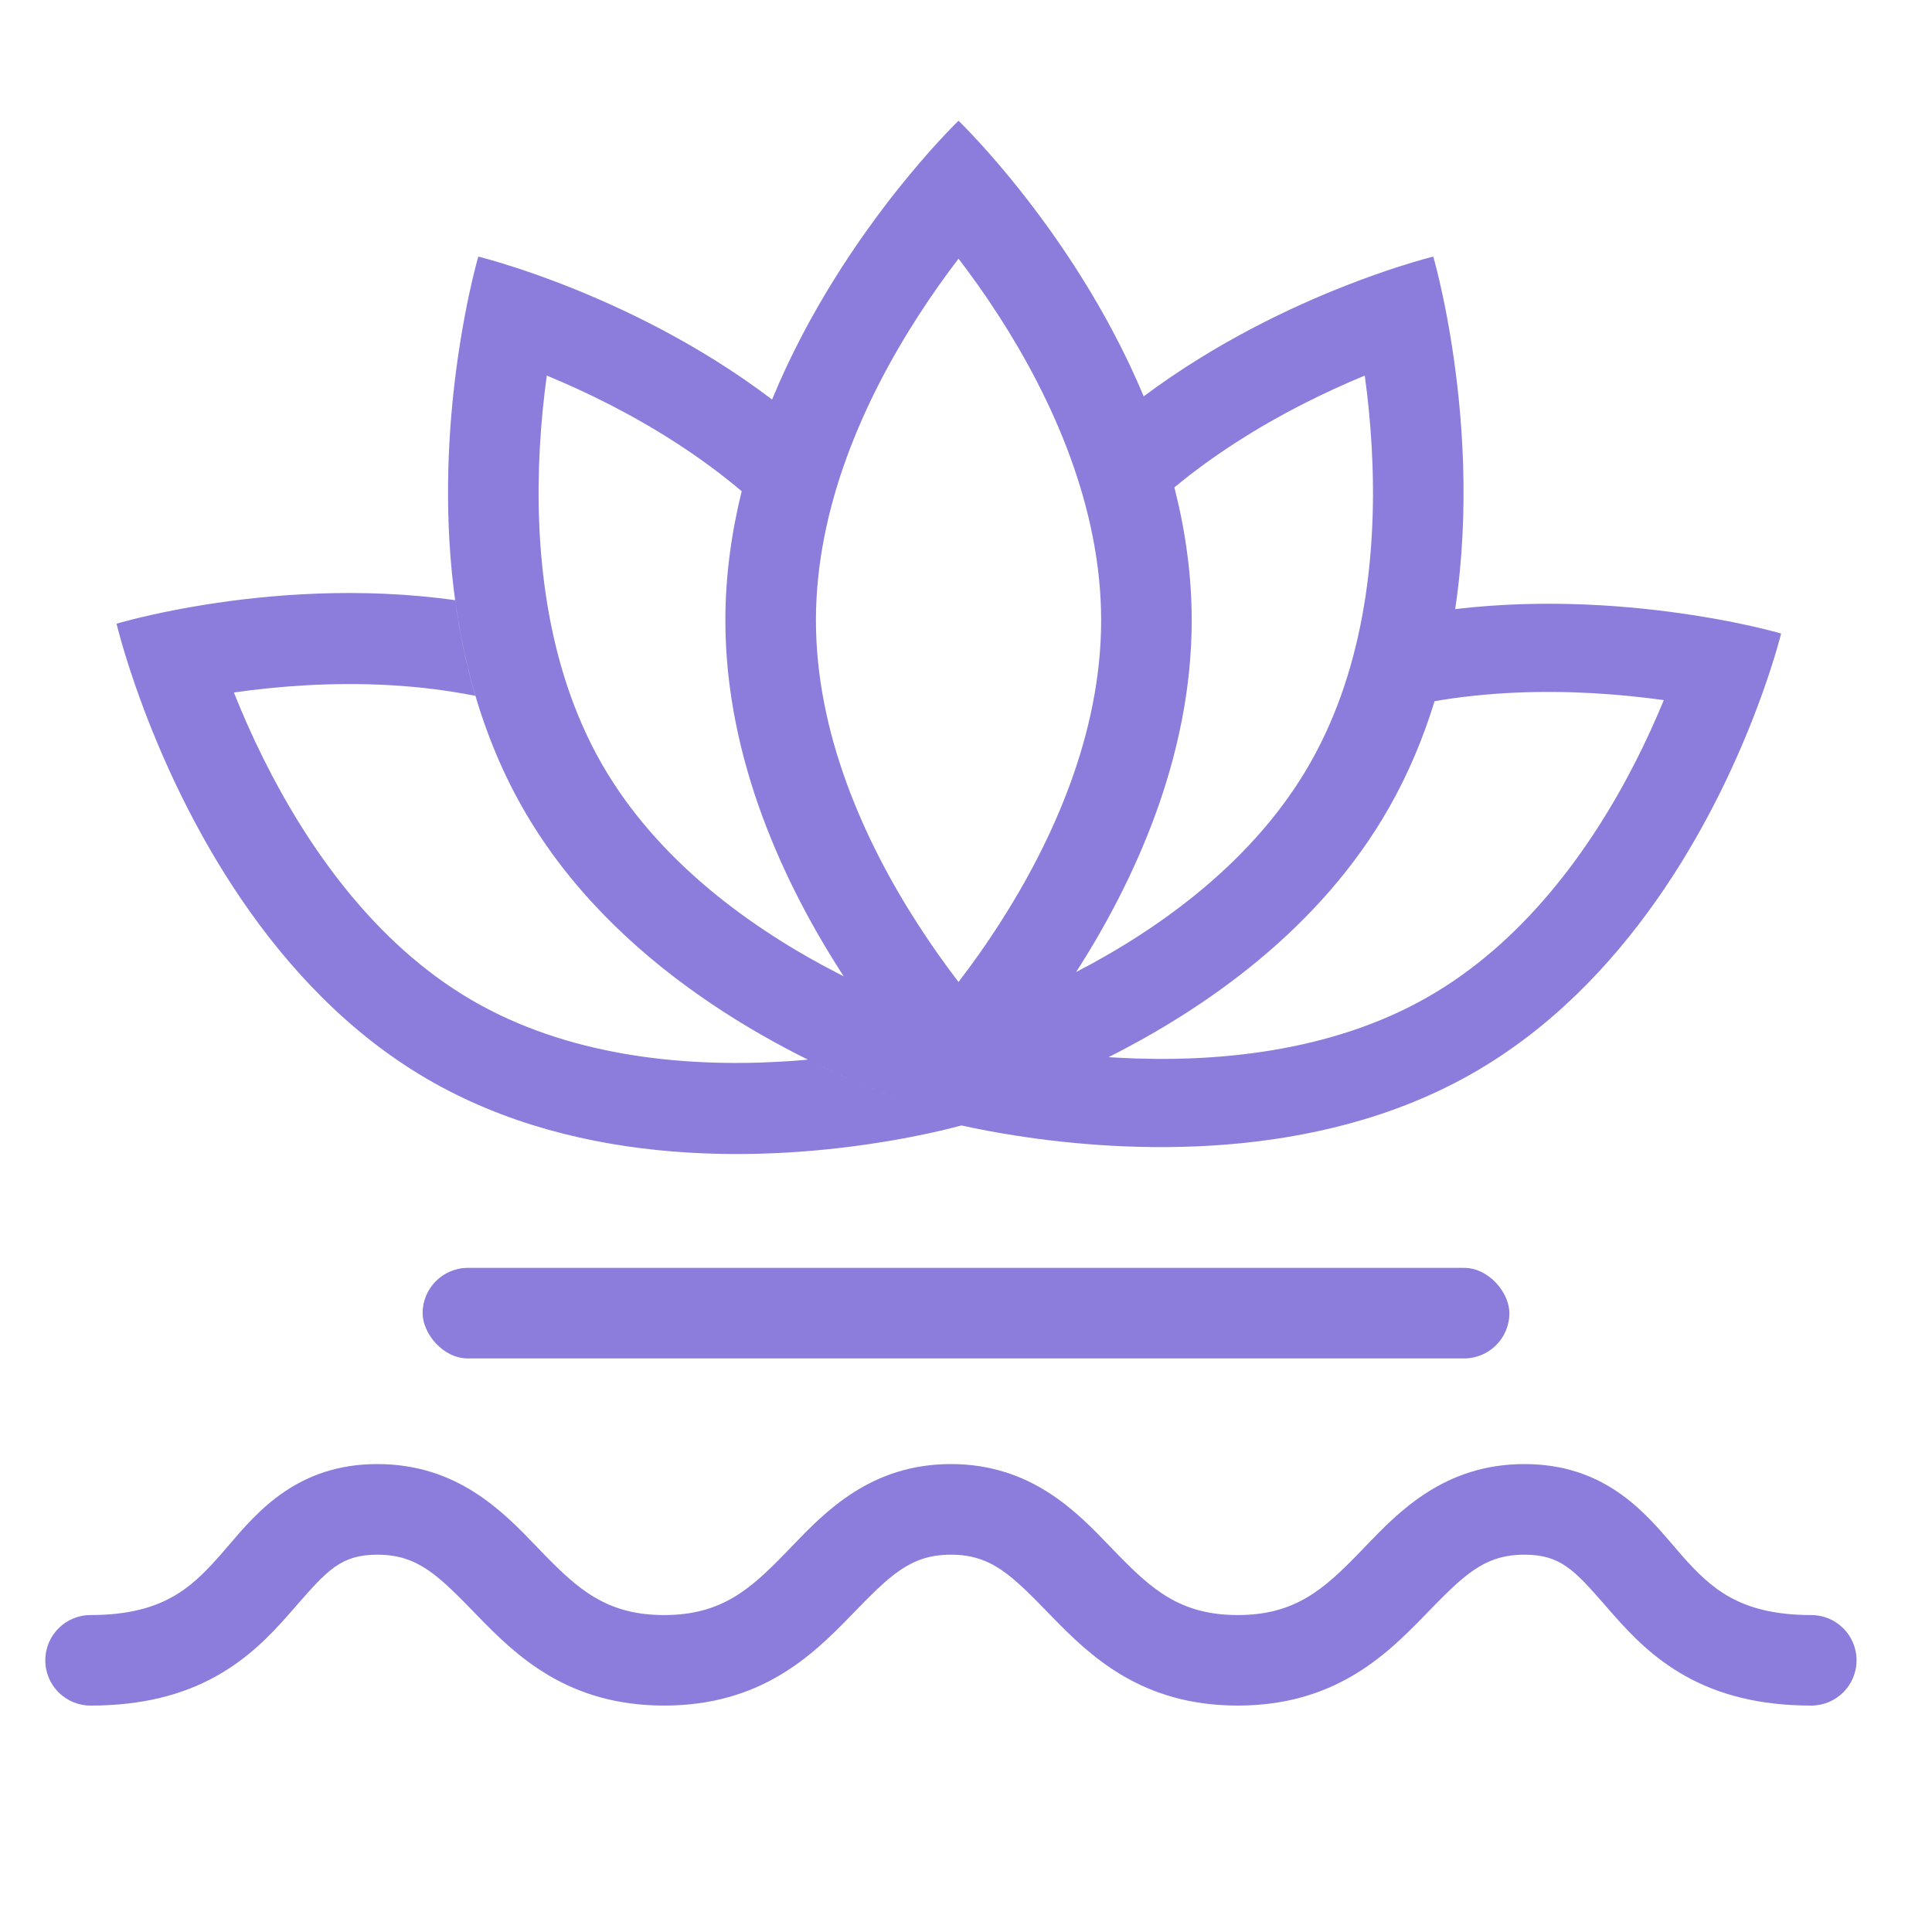
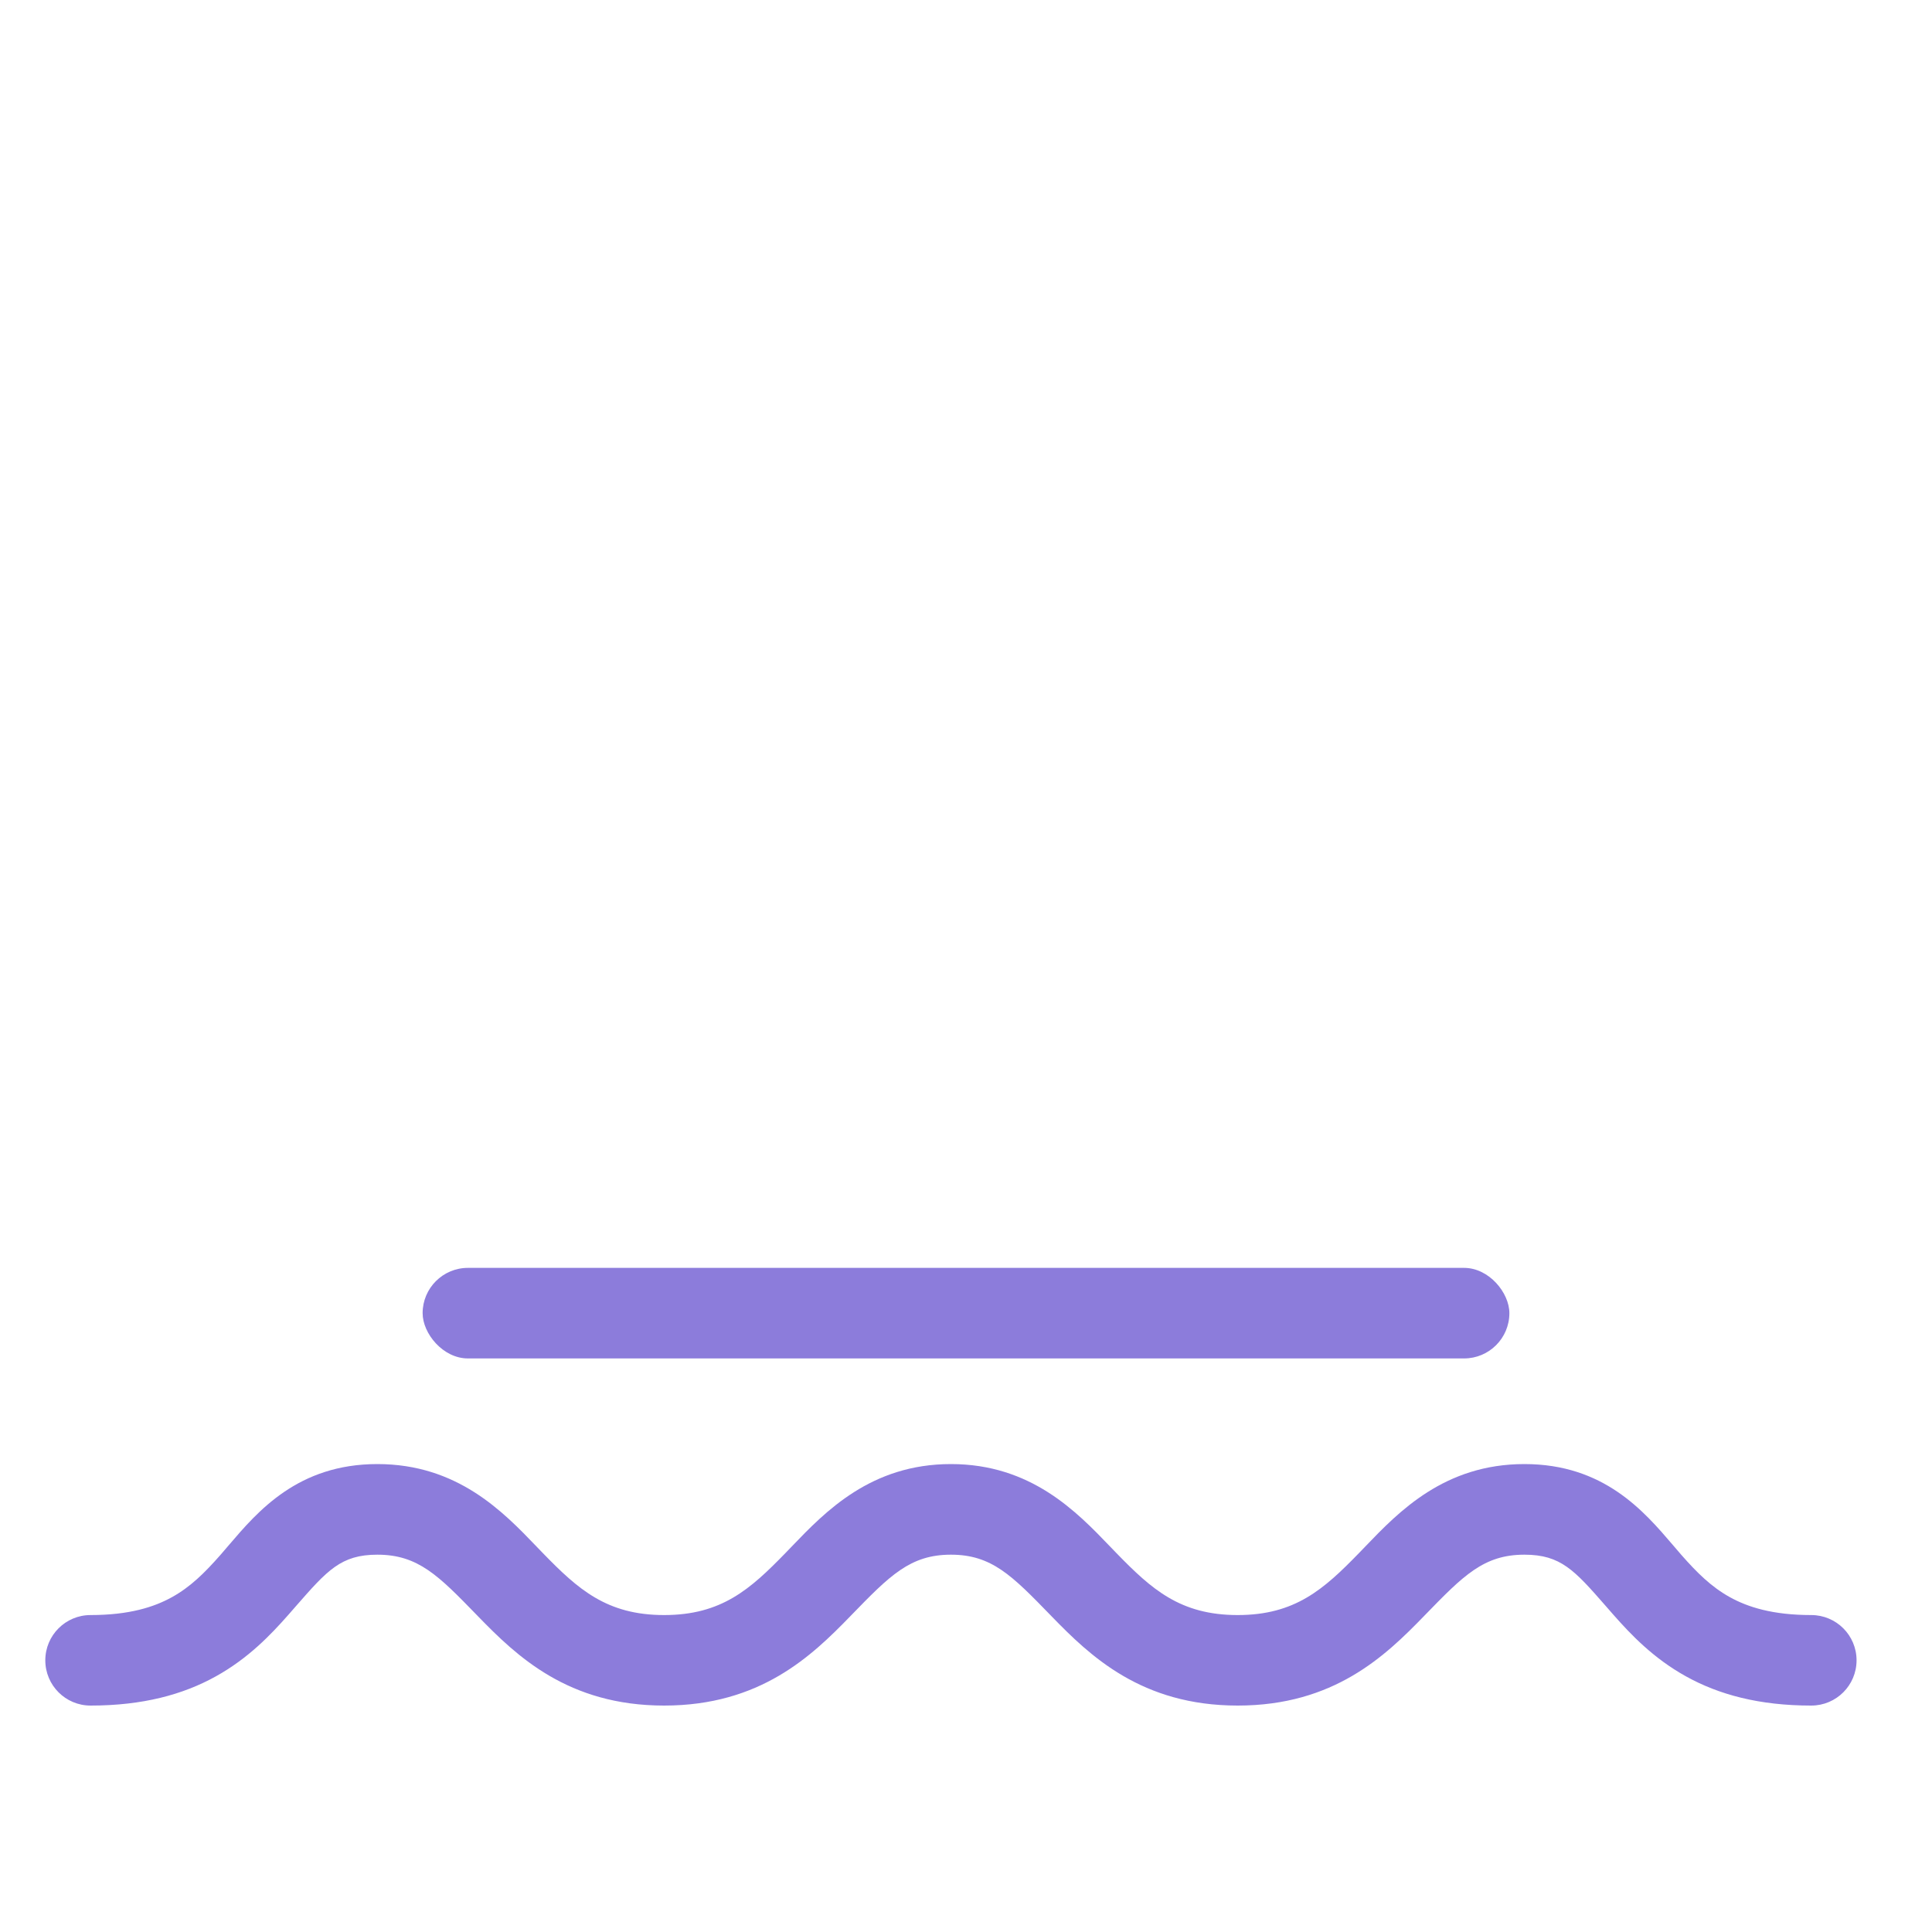
<svg xmlns="http://www.w3.org/2000/svg" width="40" height="40" viewBox="0 0 40 40" fill="none">
-   <path fill-rule="evenodd" clip-rule="evenodd" d="M16.727 21.939C17.569 22.357 18.335 22.66 18.923 22.867C18.736 22.801 18.531 22.726 18.311 22.64C16.188 21.81 12.693 20.017 10.818 16.721C8.936 13.412 9.161 9.427 9.518 7.15C9.579 6.76 9.644 6.42 9.702 6.142C9.813 5.616 9.903 5.313 9.903 5.313C9.903 5.313 10.192 5.383 10.675 5.54C10.954 5.631 11.296 5.75 11.685 5.902C12.866 6.363 14.47 7.122 15.985 8.272C16.736 6.447 17.785 4.927 18.599 3.905C18.917 3.507 19.198 3.185 19.413 2.95C19.681 2.658 19.845 2.5 19.845 2.5C19.845 2.5 20.01 2.658 20.277 2.95C20.492 3.185 20.774 3.507 21.091 3.905C21.896 4.914 22.929 6.411 23.679 8.206C25.168 7.093 26.734 6.354 27.892 5.902C28.279 5.751 28.62 5.632 28.898 5.541C29.383 5.383 29.674 5.313 29.674 5.313C29.674 5.313 29.764 5.617 29.875 6.144C29.934 6.422 29.998 6.761 30.059 7.15C30.274 8.524 30.442 10.518 30.128 12.611C32.02 12.386 33.799 12.541 35.054 12.736C35.261 12.768 35.455 12.801 35.632 12.834C36.409 12.979 36.876 13.116 36.876 13.116C36.876 13.116 36.763 13.582 36.502 14.316C36.442 14.483 36.375 14.665 36.3 14.857C35.485 16.943 33.718 20.388 30.464 22.235C27.211 24.081 23.293 23.863 21.048 23.514C20.84 23.482 20.647 23.449 20.47 23.416C20.258 23.376 20.069 23.337 19.906 23.301C19.707 23.355 19.331 23.45 18.82 23.548C18.643 23.582 18.45 23.616 18.242 23.649C15.997 24.01 12.079 24.235 8.825 22.328C5.571 20.422 3.804 16.865 2.989 14.711C2.914 14.512 2.847 14.325 2.787 14.152C2.526 13.394 2.413 12.913 2.413 12.913C2.413 12.913 2.88 12.772 3.657 12.623C3.834 12.588 4.028 12.554 4.235 12.521C5.548 12.31 7.432 12.146 9.422 12.426C9.511 13.081 9.647 13.746 9.842 14.407C8.644 14.167 7.429 14.126 6.321 14.189C5.782 14.22 5.283 14.274 4.842 14.337C5.009 14.756 5.212 15.222 5.456 15.711C6.371 17.55 7.764 19.534 9.752 20.698C11.74 21.863 14.129 22.096 16.156 21.981C16.352 21.97 16.542 21.956 16.727 21.939ZM22.798 12.844C22.798 15.19 21.795 17.417 20.683 19.142C20.398 19.584 20.112 19.984 19.845 20.331C19.579 19.984 19.293 19.584 19.008 19.142C17.895 17.417 16.893 15.19 16.893 12.844C16.893 10.497 17.895 8.271 19.008 6.546C19.293 6.103 19.579 5.703 19.845 5.356C20.112 5.703 20.398 6.103 20.683 6.546C21.795 8.271 22.798 10.497 22.798 12.844ZM22.951 21.887C23.012 21.891 23.073 21.895 23.134 21.898C25.161 22.01 27.55 21.784 29.537 20.656C31.525 19.528 32.918 17.607 33.834 15.825C34.077 15.352 34.28 14.901 34.447 14.495C34.006 14.434 33.507 14.381 32.968 14.351C31.939 14.295 30.816 14.325 29.701 14.517C29.471 15.267 29.164 16.009 28.759 16.721C27.325 19.242 24.943 20.884 22.951 21.887ZM24.314 10.091C24.538 10.967 24.673 11.89 24.673 12.844C24.673 15.683 23.48 18.256 22.28 20.125C24.069 19.197 25.992 17.793 27.129 15.793C28.284 13.764 28.514 11.328 28.4 9.265C28.37 8.723 28.317 8.221 28.256 7.776C27.855 7.942 27.411 8.142 26.946 8.38C26.068 8.831 25.154 9.396 24.314 10.091ZM15.018 12.844C15.018 11.919 15.145 11.023 15.356 10.17C14.491 9.439 13.541 8.848 12.63 8.38C12.165 8.142 11.722 7.942 11.321 7.776C11.259 8.221 11.207 8.723 11.177 9.265C11.063 11.328 11.293 13.764 12.447 15.794C13.6 17.82 15.558 19.234 17.366 20.161C17.4 20.179 17.434 20.196 17.468 20.213C16.249 18.337 15.018 15.728 15.018 12.844Z" fill="#8C7CDB" />
  <rect x="8.75" y="26.25" width="22.5" height="1.875" rx="0.938" fill="#8C7CDB" />
  <path fill-rule="evenodd" clip-rule="evenodd" d="M4.471 34.706C3.788 35.086 2.951 35.312 1.875 35.312C1.357 35.312 0.938 34.893 0.938 34.375C0.938 33.857 1.357 33.438 1.875 33.438C2.674 33.438 3.19 33.273 3.561 33.067C3.945 32.854 4.238 32.563 4.564 32.193C4.621 32.128 4.679 32.06 4.74 31.988C5.339 31.287 6.171 30.312 7.812 30.312C9.468 30.312 10.413 31.295 11.107 32.018C11.153 32.066 11.199 32.113 11.243 32.159C11.967 32.903 12.561 33.438 13.75 33.438C14.939 33.438 15.533 32.903 16.257 32.159C16.301 32.113 16.347 32.066 16.393 32.018C17.087 31.295 18.032 30.312 19.688 30.312C21.343 30.312 22.288 31.295 22.982 32.018C23.028 32.066 23.074 32.113 23.118 32.159C23.842 32.903 24.436 33.438 25.625 33.438C26.814 33.438 27.408 32.903 28.132 32.159C28.176 32.113 28.222 32.066 28.268 32.018C28.962 31.295 29.907 30.312 31.562 30.312C33.204 30.312 34.036 31.287 34.635 31.988C34.696 32.06 34.754 32.128 34.811 32.193C35.137 32.563 35.43 32.854 35.814 33.067C36.185 33.273 36.701 33.438 37.5 33.438C38.018 33.438 38.438 33.857 38.438 34.375C38.438 34.893 38.018 35.312 37.5 35.312C36.424 35.312 35.587 35.086 34.904 34.706C34.232 34.333 33.766 33.843 33.404 33.432C33.348 33.369 33.295 33.308 33.244 33.249C32.6 32.513 32.315 32.188 31.562 32.188C30.718 32.188 30.297 32.621 29.502 33.439L29.476 33.466C28.681 34.284 27.617 35.312 25.625 35.312C23.633 35.312 22.569 34.284 21.774 33.466L21.748 33.439C20.953 32.621 20.532 32.188 19.688 32.188C18.843 32.188 18.422 32.621 17.627 33.439L17.601 33.466C16.806 34.284 15.742 35.312 13.75 35.312C11.758 35.312 10.694 34.284 9.899 33.466L9.873 33.439C9.078 32.621 8.657 32.188 7.812 32.188C7.06 32.188 6.775 32.513 6.131 33.249C6.08 33.308 6.027 33.369 5.971 33.432C5.609 33.843 5.143 34.333 4.471 34.706Z" fill="#8C7CDB" />
</svg>